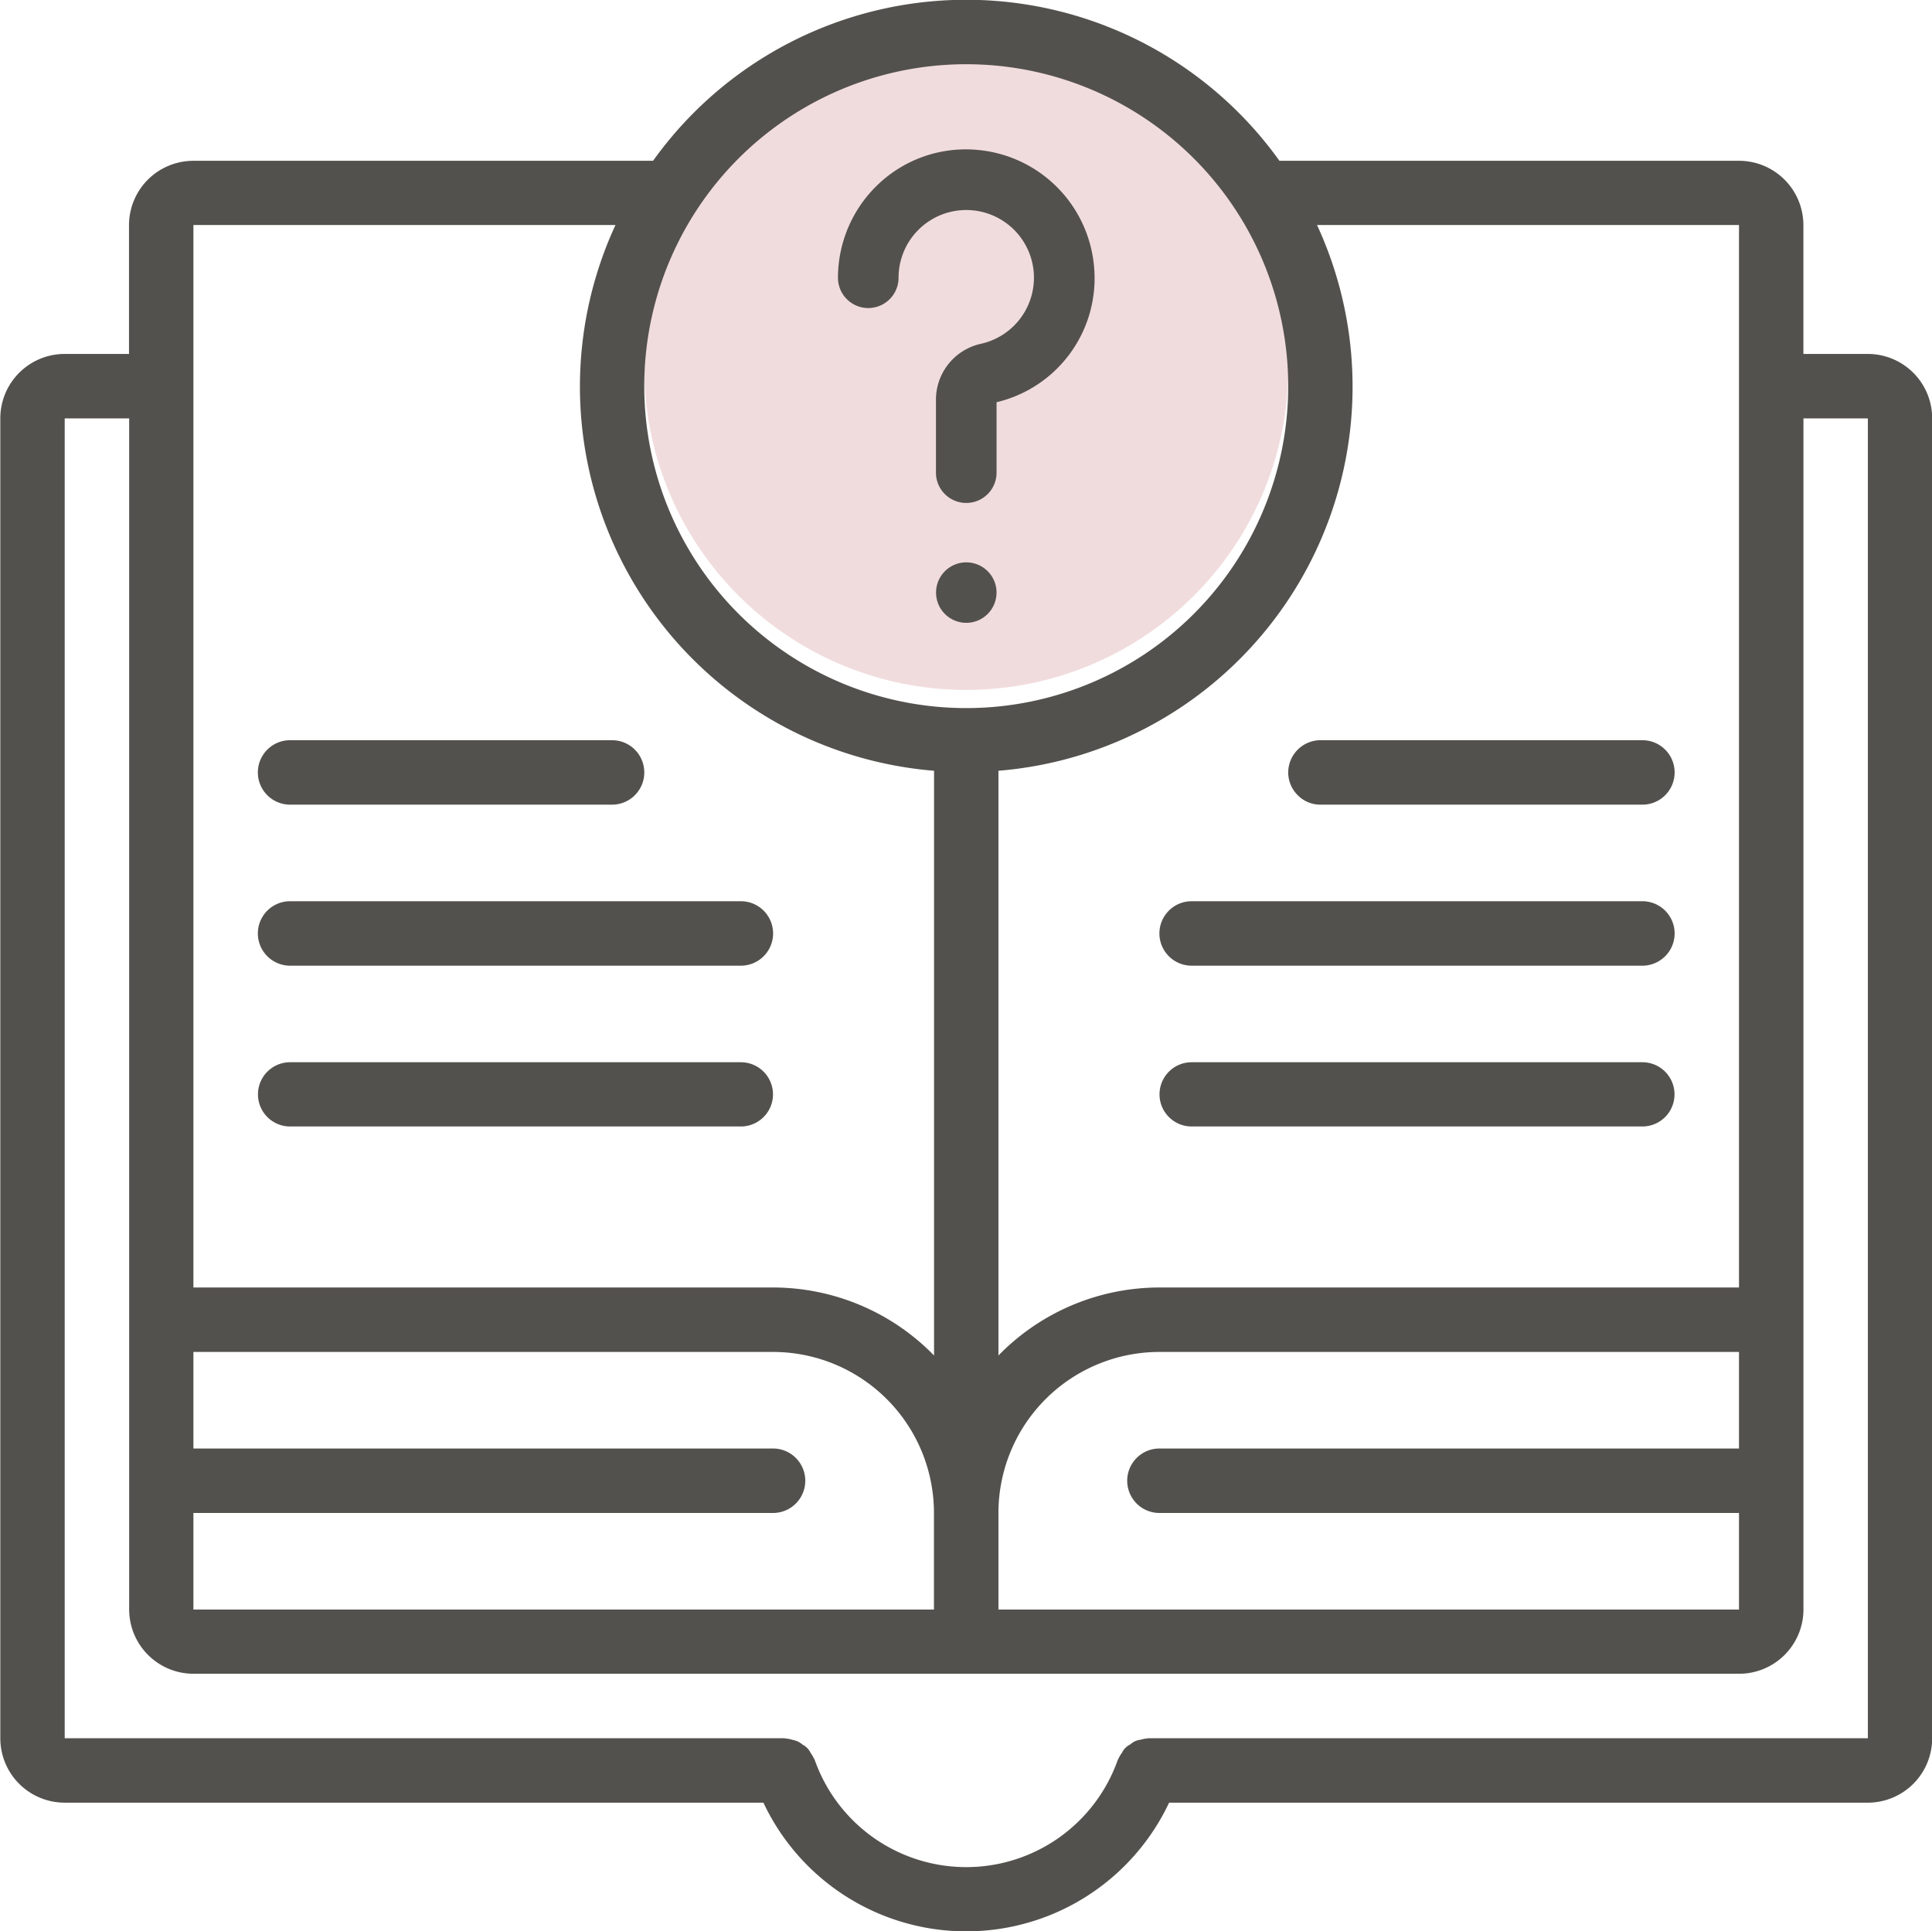
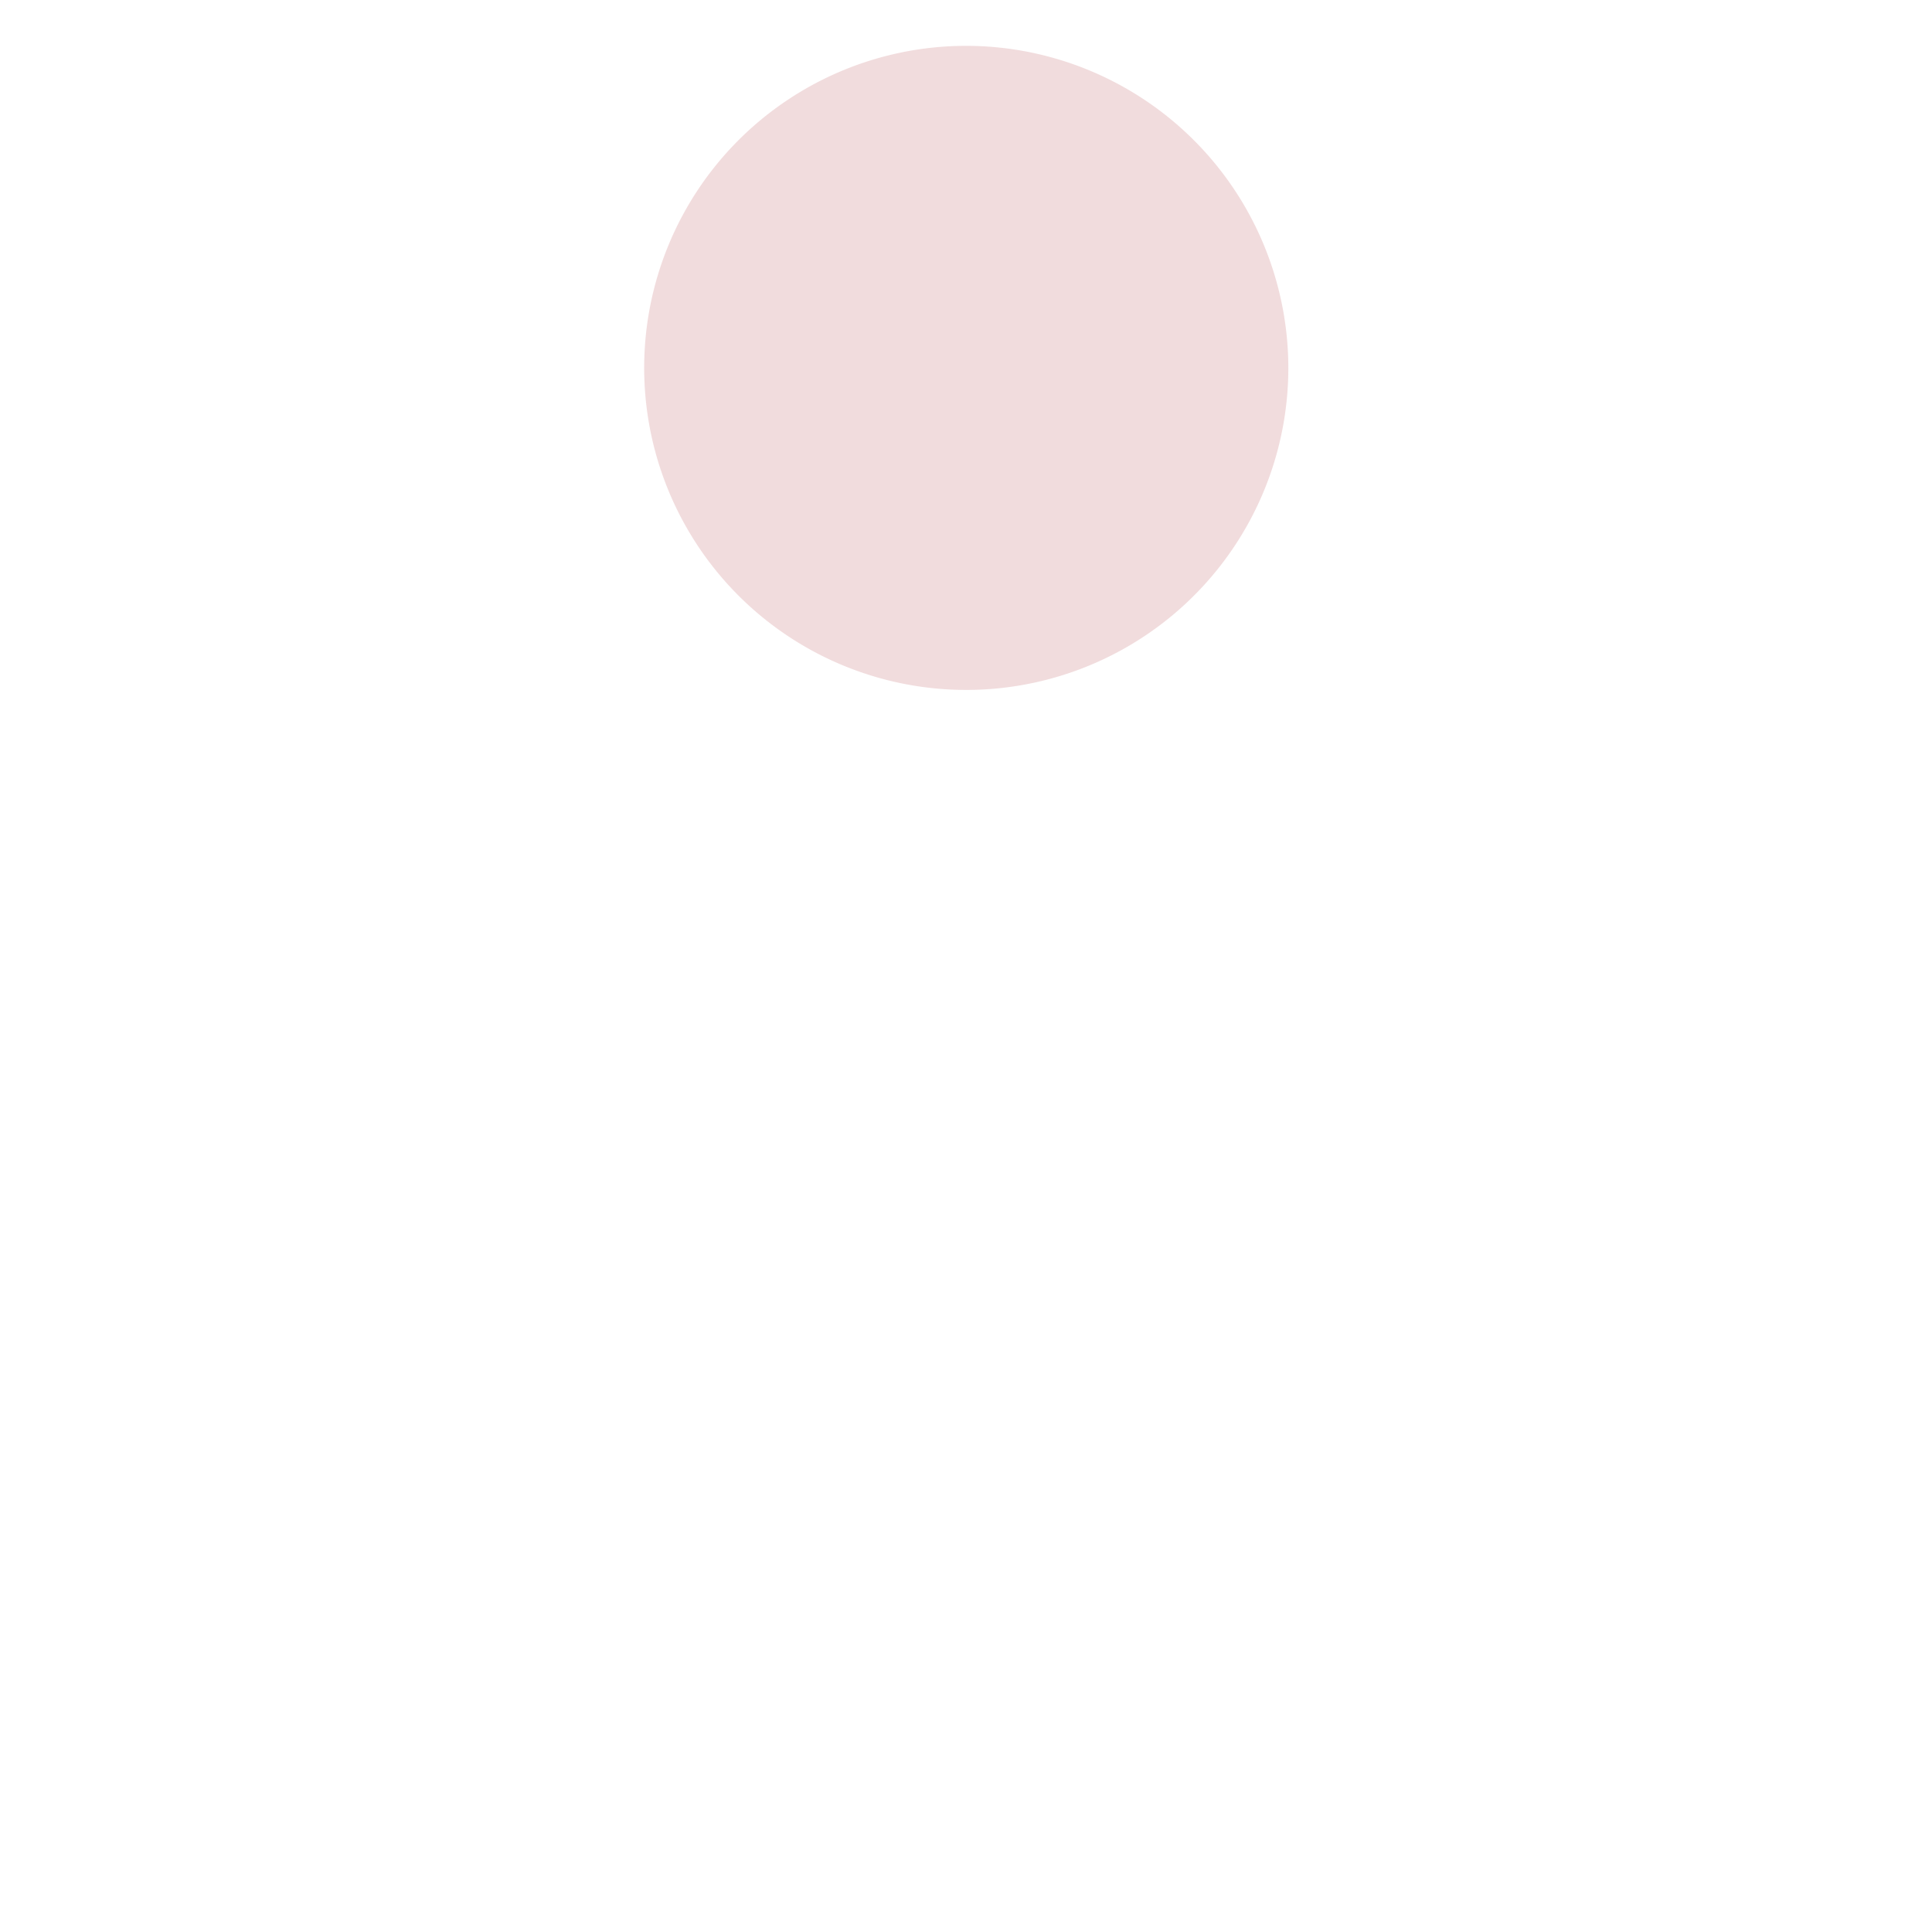
<svg xmlns="http://www.w3.org/2000/svg" id="point_icon03.svg" width="87.219" height="87.19" viewBox="0 0 87.219 87.19">
  <defs>
    <style>
      .cls-1 {
        fill: #e5bfc0;
        opacity: 0.55;
      }

      .cls-1, .cls-2 {
        fill-rule: evenodd;
      }

      .cls-2 {
        fill: #53514d;
      }
    </style>
  </defs>
  <path id="シェイプ_1171" data-name="シェイプ 1171" class="cls-1" d="M859.592,1909.85a14.54,14.54,0,1,0,14.538,14.54,14.554,14.554,0,0,0-14.538-14.54" transform="translate(-815.969 -1907.78)" />
-   <path id="シェイプ_1170" data-name="シェイプ 1170" class="cls-2" d="M900.289,1923.76h-2.907v-5.82a2.906,2.906,0,0,0-2.907-2.9H873.728a17.383,17.383,0,0,0-28.277,0H824.7a2.907,2.907,0,0,0-2.907,2.9v5.82H818.89a2.908,2.908,0,0,0-2.907,2.91v59.59a2.908,2.908,0,0,0,2.907,2.91h31.543a10.121,10.121,0,0,0,18.314,0h31.542a2.908,2.908,0,0,0,2.907-2.91v-59.59A2.908,2.908,0,0,0,900.289,1923.76Zm-24.863-5.82h19.049v47.97H868.311a10.151,10.151,0,0,0-7.268,3.07v-26.4A17.4,17.4,0,0,0,875.426,1917.94Zm-7.115,58.15h26.164v4.36H861.043v-4.36a7.27,7.27,0,0,1,7.268-7.27h26.164v4.36H868.311A1.455,1.455,0,0,0,868.311,1976.09Zm-8.721-65.41a14.535,14.535,0,1,1-14.536,14.53A14.529,14.529,0,0,1,859.59,1910.68Zm-34.886,7.26h19.05a17.4,17.4,0,0,0,14.382,24.64v26.4a10.149,10.149,0,0,0-7.268-3.07H824.7v-47.97Zm0,58.15h26.164a1.455,1.455,0,0,0,0-2.91H824.7v-4.36h26.164a7.27,7.27,0,0,1,7.268,7.27v4.36H824.7v-4.36Zm75.585,10.17H867.8c-0.016,0-.029.01-0.045,0.01a1.548,1.548,0,0,0-.3.06,0.789,0.789,0,0,0-.459.21,0.811,0.811,0,0,0-.373.37,1.517,1.517,0,0,0-.17.29,0.141,0.141,0,0,0-.023.04,7.254,7.254,0,0,1-13.681,0,0.141,0.141,0,0,0-.023-0.04,1.582,1.582,0,0,0-.165-0.28,0.792,0.792,0,0,0-.36-0.37,1.122,1.122,0,0,0-.228-0.15,1.856,1.856,0,0,0-.234-0.07,1.7,1.7,0,0,0-.319-0.06c-0.016,0-.028-0.01-0.044-0.01H818.89v-59.59H821.8v53.78a2.907,2.907,0,0,0,2.908,2.9h69.77a2.906,2.906,0,0,0,2.907-2.9v-53.78h2.908v59.59h0Zm-26.164-43.61a1.445,1.445,0,0,0,.426,1.03,1.426,1.426,0,0,0,1.028.43h14.535a1.455,1.455,0,0,0,0-2.91H875.579A1.461,1.461,0,0,0,874.125,1942.65Zm15.989,5.82H869.765a1.455,1.455,0,0,0,0,2.91h20.349A1.455,1.455,0,0,0,890.114,1948.47Zm0,7.27H869.765a1.45,1.45,0,1,0,0,2.9h20.349A1.45,1.45,0,1,0,890.114,1955.74Zm-61.049-11.63H843.6a1.455,1.455,0,0,0,0-2.91H829.065A1.455,1.455,0,0,0,829.065,1944.11Zm0,7.27h20.35a1.455,1.455,0,0,0,0-2.91h-20.35A1.455,1.455,0,0,0,829.065,1951.38Zm20.35,4.36h-20.35a1.45,1.45,0,1,0,0,2.9h20.35A1.45,1.45,0,1,0,849.415,1955.74Zm15.952-35.83a5.8,5.8,0,0,0-5.37-5.37,5.74,5.74,0,0,0-4.359,1.54,5.823,5.823,0,0,0-1.84,4.24,1.368,1.368,0,0,0,2.736,0,3.056,3.056,0,1,1,3.727,2.98,2.586,2.586,0,0,0-2.039,2.53v3.29a1.368,1.368,0,1,0,2.736,0v-3.18A5.749,5.749,0,0,0,865.367,1919.91Zm-4.81,13.66a1.365,1.365,0,1,0,0,1.93,1.379,1.379,0,0,0,.4-0.97A1.355,1.355,0,0,0,860.557,1933.57Z" transform="translate(-815.969 -1907.78)" />
</svg>